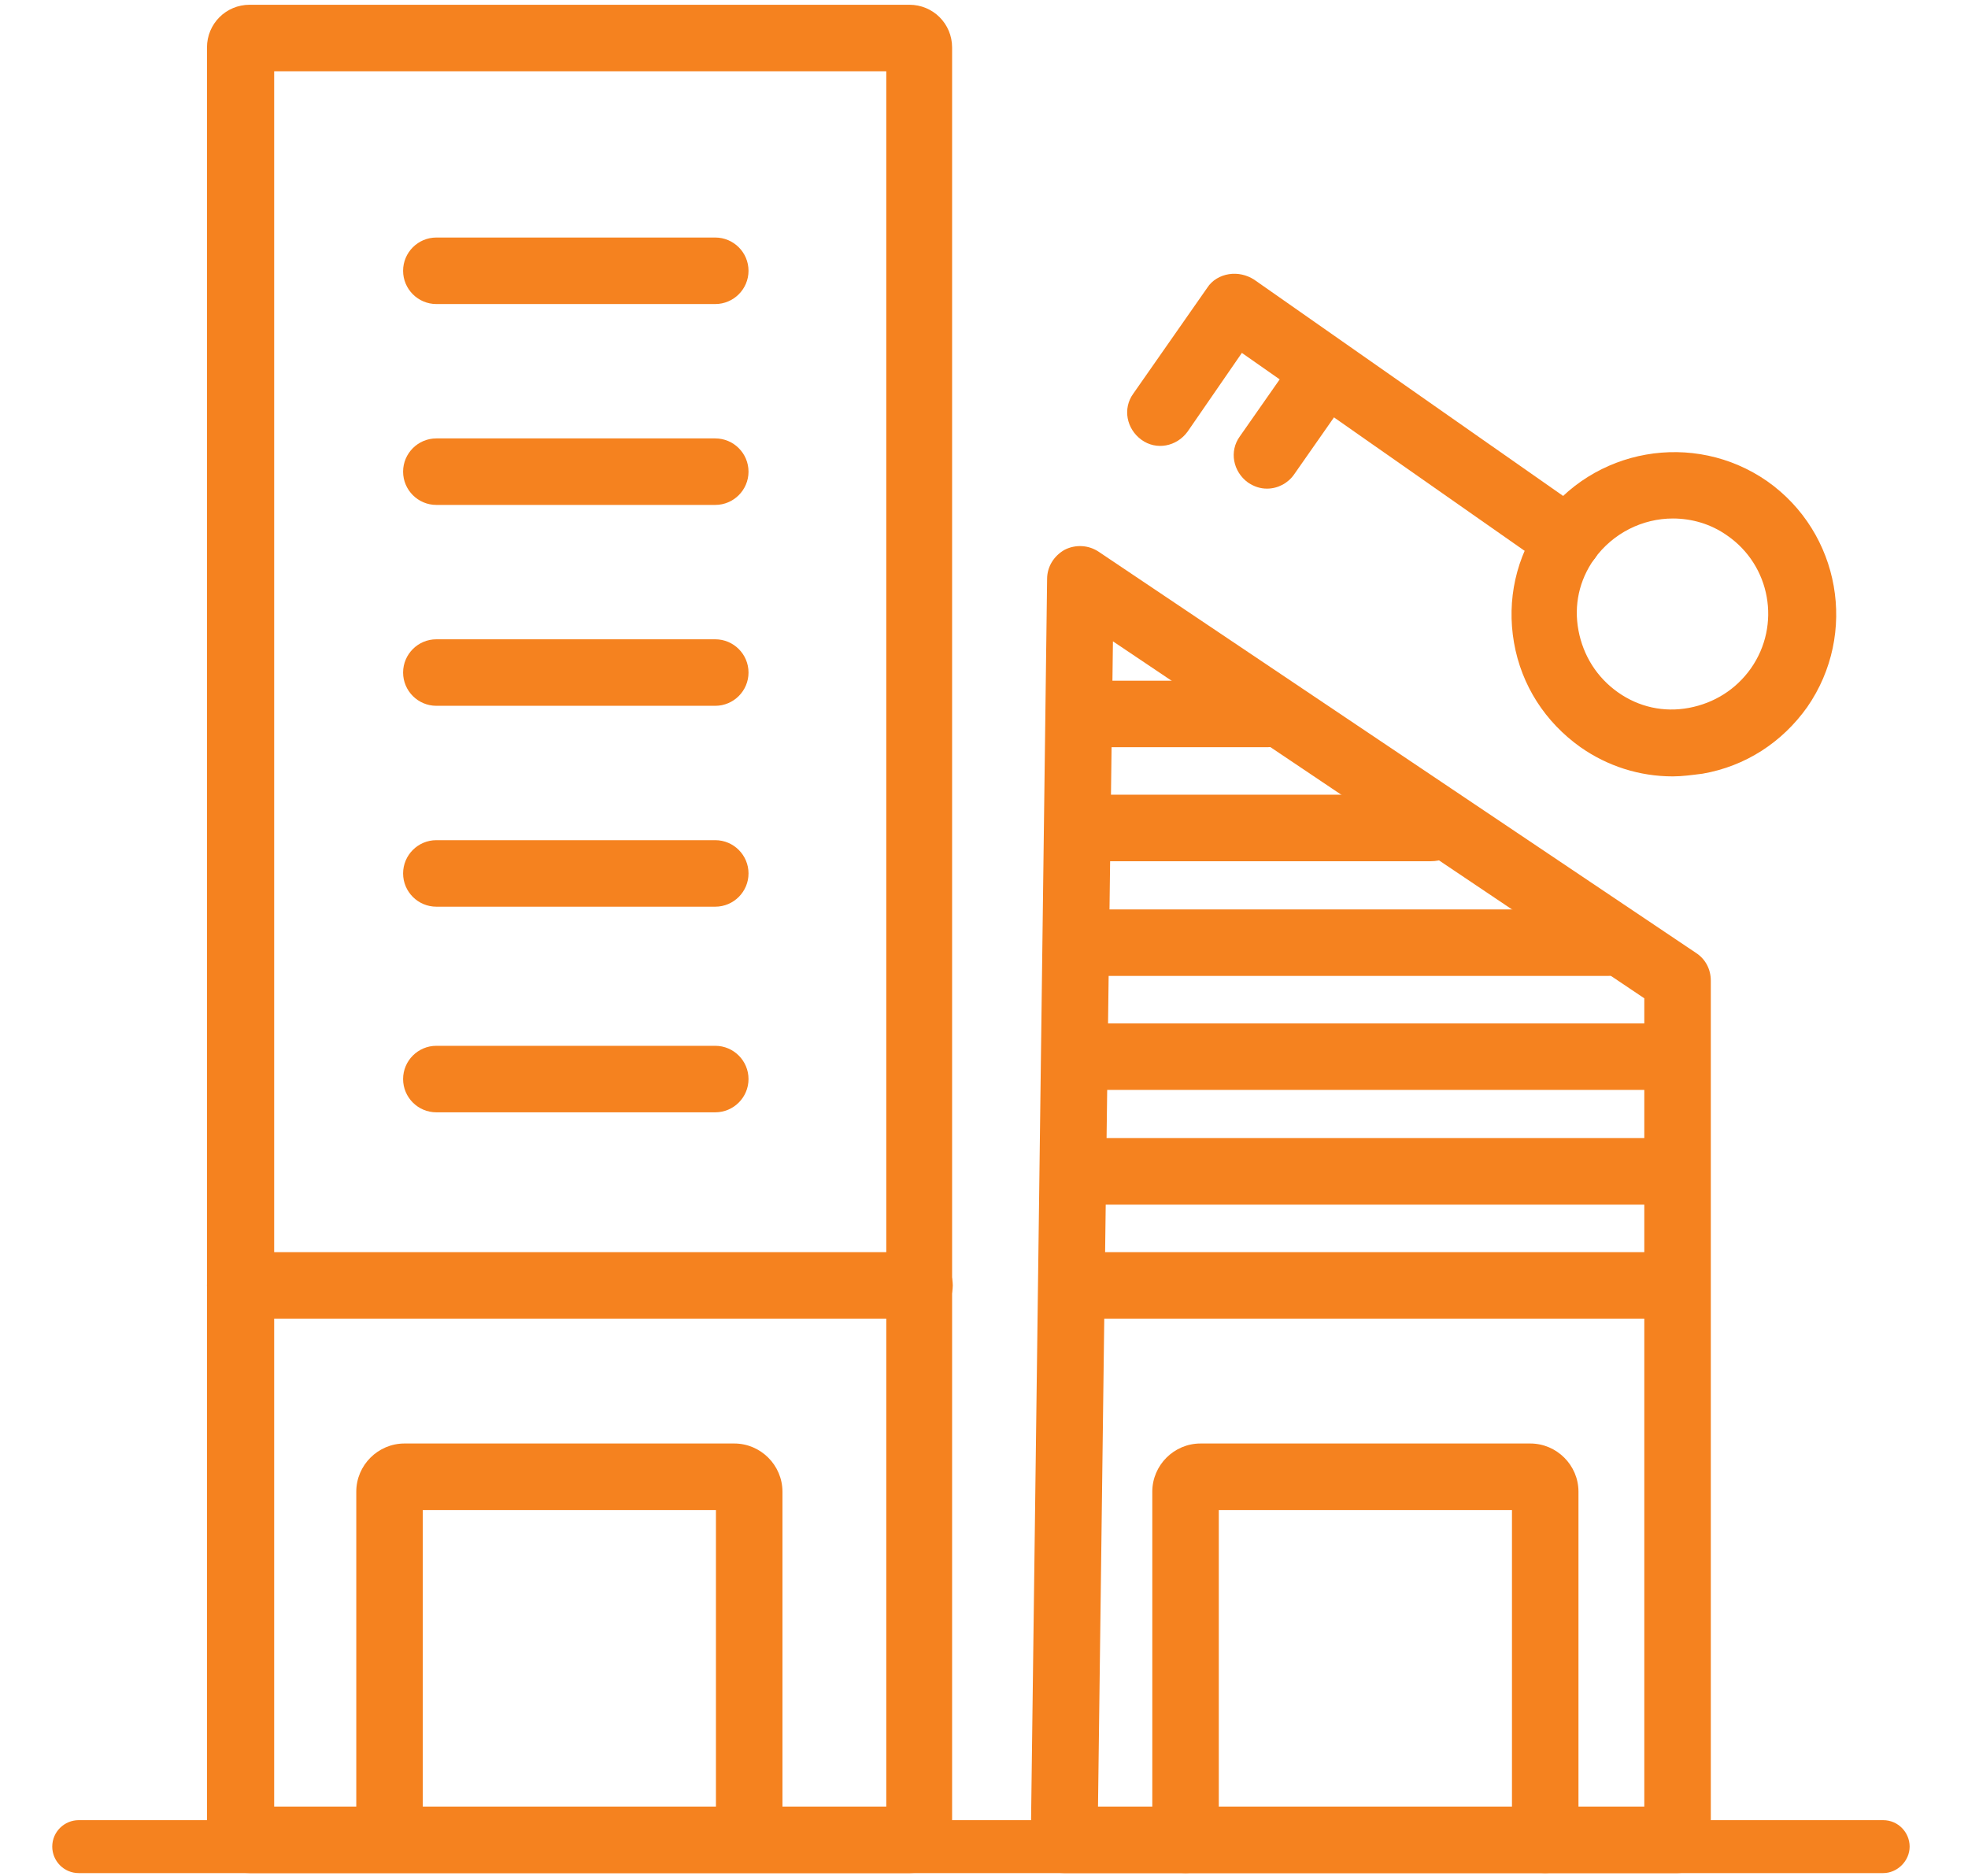
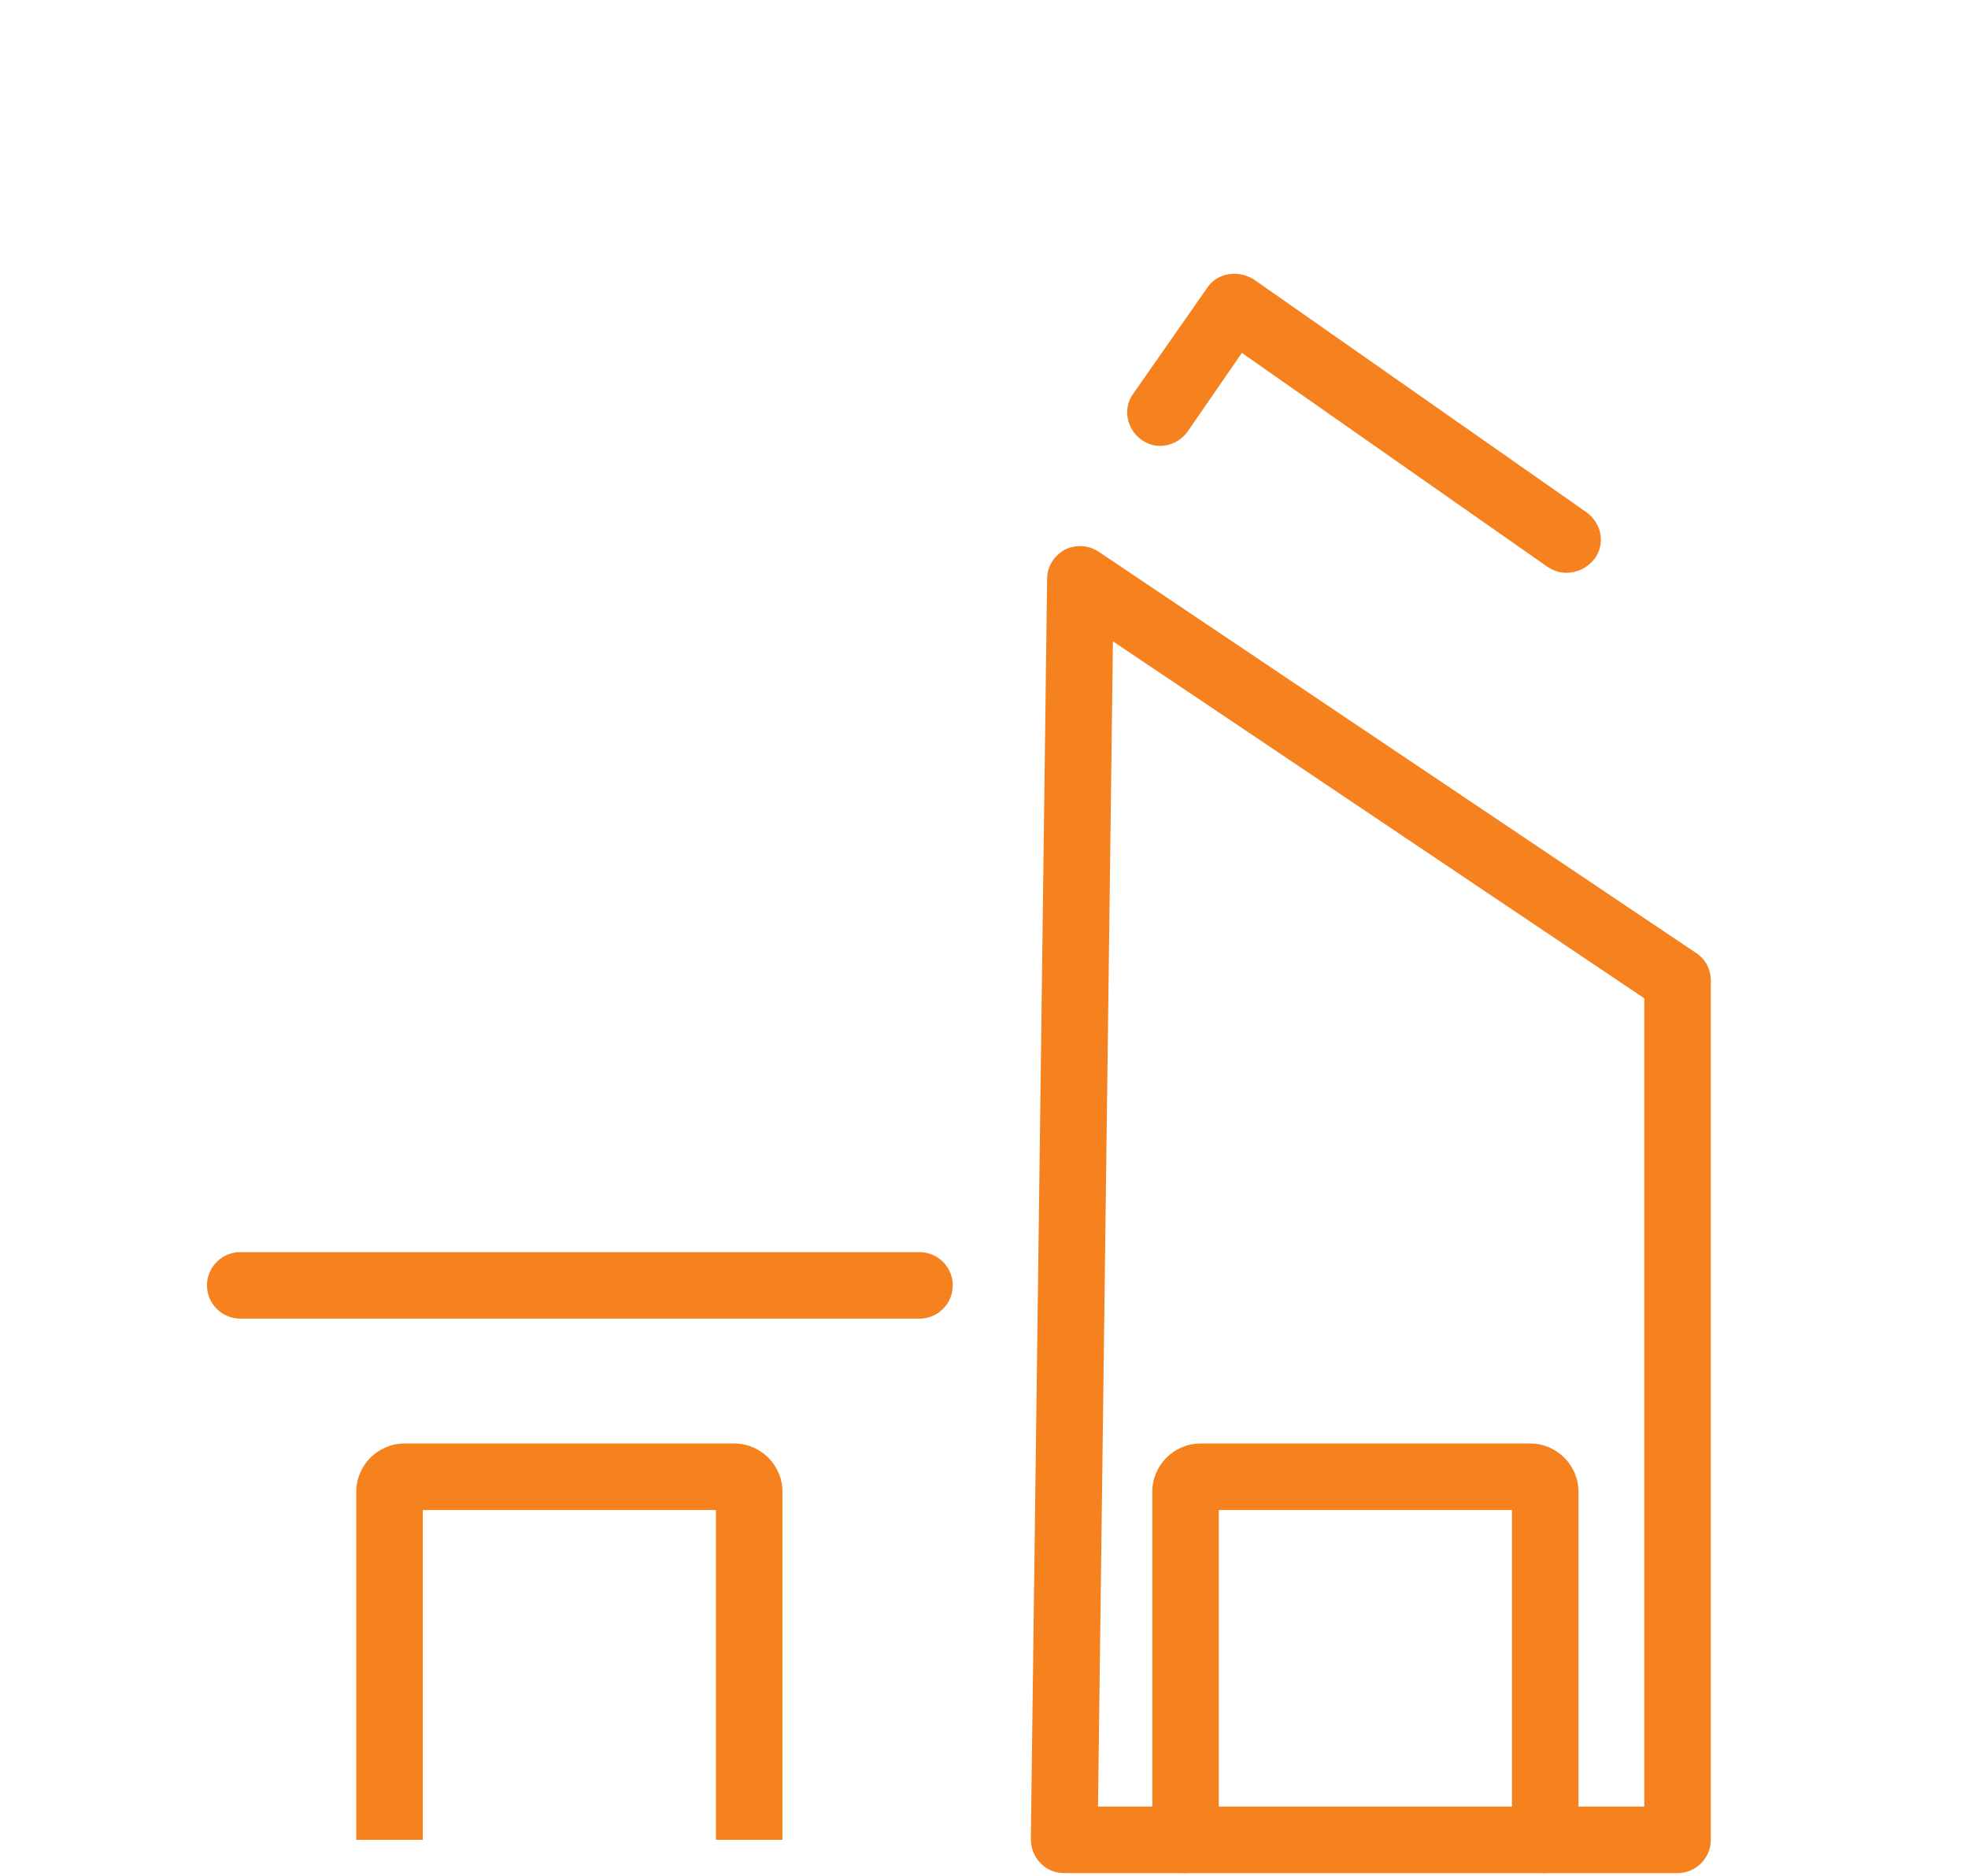
<svg xmlns="http://www.w3.org/2000/svg" version="1.1" id="Layer_1" x="0" y="0" viewBox="0 0 290 276.4" xml:space="preserve">
  <style>.st0{fill:#f5821f}</style>
-   <path class="st0" d="M134.1 276H36.8c-3.5 0-6.3-2.8-6.3-6.3V7c0-3.5 2.8-6.3 6.3-6.3H134c3.5 0 6.3 2.8 6.3 6.3v262.7c.1 3.5-2.8 6.3-6.2 6.3zm-93.7-9.8h90.2V10.5H40.4v255.7z" />
-   <path class="st0" d="M277.5 276H11.6c-2.2 0-3.9-1.8-3.9-3.9 0-2.2 1.8-3.9 3.9-3.9h265.9c2.2 0 3.9 1.8 3.9 3.9 0 2.1-1.8 3.9-3.9 3.9zM105.4 44.8H64.3c-2.7 0-4.9-2.2-4.9-4.9s2.2-4.9 4.9-4.9h41.1c2.7 0 4.9 2.2 4.9 4.9s-2.2 4.9-4.9 4.9zm0 29.6H64.3c-2.7 0-4.9-2.2-4.9-4.9s2.2-4.9 4.9-4.9h41.1c2.7 0 4.9 2.2 4.9 4.9s-2.2 4.9-4.9 4.9zm0 29.6H64.3c-2.7 0-4.9-2.2-4.9-4.9s2.2-4.9 4.9-4.9h41.1c2.7 0 4.9 2.2 4.9 4.9s-2.2 4.9-4.9 4.9zm0 29.6H64.3c-2.7 0-4.9-2.2-4.9-4.9s2.2-4.9 4.9-4.9h41.1c2.7 0 4.9 2.2 4.9 4.9s-2.2 4.9-4.9 4.9zm0 30.3H64.3c-2.7 0-4.9-2.2-4.9-4.9s2.2-4.9 4.9-4.9h41.1c2.7 0 4.9 2.2 4.9 4.9s-2.2 4.9-4.9 4.9z" />
-   <path class="st0" d="M115.3 271.1h-9.8v-48.6H62.3v48.6h-9.8v-51.3c0-3.9 3.2-7.1 7.1-7.1h48.6c3.9 0 7.1 3.2 7.1 7.1v51.3zm112.4 4.9c-2.7 0-4.9-2.2-4.9-4.9v-48.6h-43.2v48.6c0 2.7-2.2 4.9-4.9 4.9s-4.9-2.2-4.9-4.9v-51.3c0-3.9 3.2-7.1 7.1-7.1h48.6c3.9 0 7.1 3.2 7.1 7.1v51.3c0 2.7-2.2 4.9-4.9 4.9z" />
+   <path class="st0" d="M115.3 271.1h-9.8v-48.6H62.3v48.6h-9.8v-51.3c0-3.9 3.2-7.1 7.1-7.1h48.6c3.9 0 7.1 3.2 7.1 7.1v51.3zm112.4 4.9c-2.7 0-4.9-2.2-4.9-4.9v-48.6h-43.2v48.6c0 2.7-2.2 4.9-4.9 4.9s-4.9-2.2-4.9-4.9v-51.3c0-3.9 3.2-7.1 7.1-7.1h48.6c3.9 0 7.1 3.2 7.1 7.1v51.3z" />
  <path class="st0" d="M247.2 276h-90.4c-1.3 0-2.6-.5-3.5-1.5-.9-.9-1.4-2.2-1.4-3.5l2.4-185.7c0-1.8 1-3.4 2.6-4.3 1.6-.8 3.5-.7 5 .3l88 59.1c1.4.9 2.2 2.4 2.2 4.1v126.6c0 2.7-2.2 4.9-4.9 4.9zm-85.4-9.8h80.5V147.1L164 94.5l-2.2 171.7zm-26.3-71.9H35.4c-2.7 0-4.9-2.2-4.9-4.9s2.2-4.9 4.9-4.9h100.1c2.7 0 4.9 2.2 4.9 4.9s-2.2 4.9-4.9 4.9z" />
-   <path class="st0" d="M244.4 160.6h-85.3c-2.7 0-4.9-2.2-4.9-4.9s2.2-4.9 4.9-4.9h85.3c2.7 0 4.9 2.2 4.9 4.9s-2.2 4.9-4.9 4.9zm0 16.9h-85.3c-2.7 0-4.9-2.2-4.9-4.9s2.2-4.9 4.9-4.9h85.3c2.7 0 4.9 2.2 4.9 4.9s-2.2 4.9-4.9 4.9zm0 16.8h-85.3c-2.7 0-4.9-2.2-4.9-4.9s2.2-4.9 4.9-4.9h85.3c2.7 0 4.9 2.2 4.9 4.9s-2.2 4.9-4.9 4.9zm-7.4-50.5h-77.5c-2.9 0-5.3-2.2-5.3-4.9s2.4-4.9 5.3-4.9H237c2.9 0 5.3 2.2 5.3 4.9s-2.4 4.9-5.3 4.9zm-26.1-16.9h-51.6c-2.8 0-5.1-2.2-5.1-4.9s2.3-4.9 5.1-4.9h51.6c2.8 0 5.1 2.2 5.1 4.9-.1 2.7-2.3 4.9-5.1 4.9zm-24.1-16.8h-27.7c-2.7 0-4.9-2.2-4.9-4.9s2.2-4.9 4.9-4.9h27.7c2.7 0 4.9 2.2 4.9 4.9s-2.2 4.9-4.9 4.9zm59.7 4.3c-4.9 0-9.6-1.5-13.6-4.3-5.2-3.7-8.7-9.1-9.8-15.4s.3-12.6 4-17.9c7.6-10.8 22.5-13.4 33.3-5.9 10.8 7.6 13.4 22.5 5.9 33.3-3.7 5.2-9.1 8.7-15.4 9.8-1.6.2-3 .4-4.4.4zm0-38c-4.4 0-8.8 2.1-11.6 6-2.2 3.1-3 6.8-2.3 10.5.7 3.7 2.7 6.9 5.8 9.1 3.1 2.2 6.8 3 10.5 2.3 3.7-.7 6.9-2.7 9.1-5.8 4.5-6.4 2.9-15.2-3.5-19.6-2.4-1.7-5.2-2.5-8-2.5zm15.6 25z" />
  <path class="st0" d="M230.8 84.4c-1 0-1.9-.3-2.8-.9L183 52l-8 11.6c-1.6 2.2-4.6 2.8-6.8 1.2-2.2-1.6-2.8-4.6-1.2-6.8l10.9-15.6c.7-1.1 1.9-1.8 3.2-2 1.3-.2 2.6.1 3.7.8l49 34.3c2.2 1.6 2.8 4.6 1.2 6.8-1.1 1.4-2.6 2.1-4.2 2.1z" />
-   <path class="st0" d="M186.7 72c-1 0-1.9-.3-2.8-.9-2.2-1.6-2.8-4.6-1.2-6.8l8.6-12.3c1.6-2.2 4.6-2.8 6.8-1.2 2.2 1.6 2.8 4.6 1.2 6.8l-8.6 12.3c-.9 1.3-2.4 2.1-4 2.1z" />
</svg>